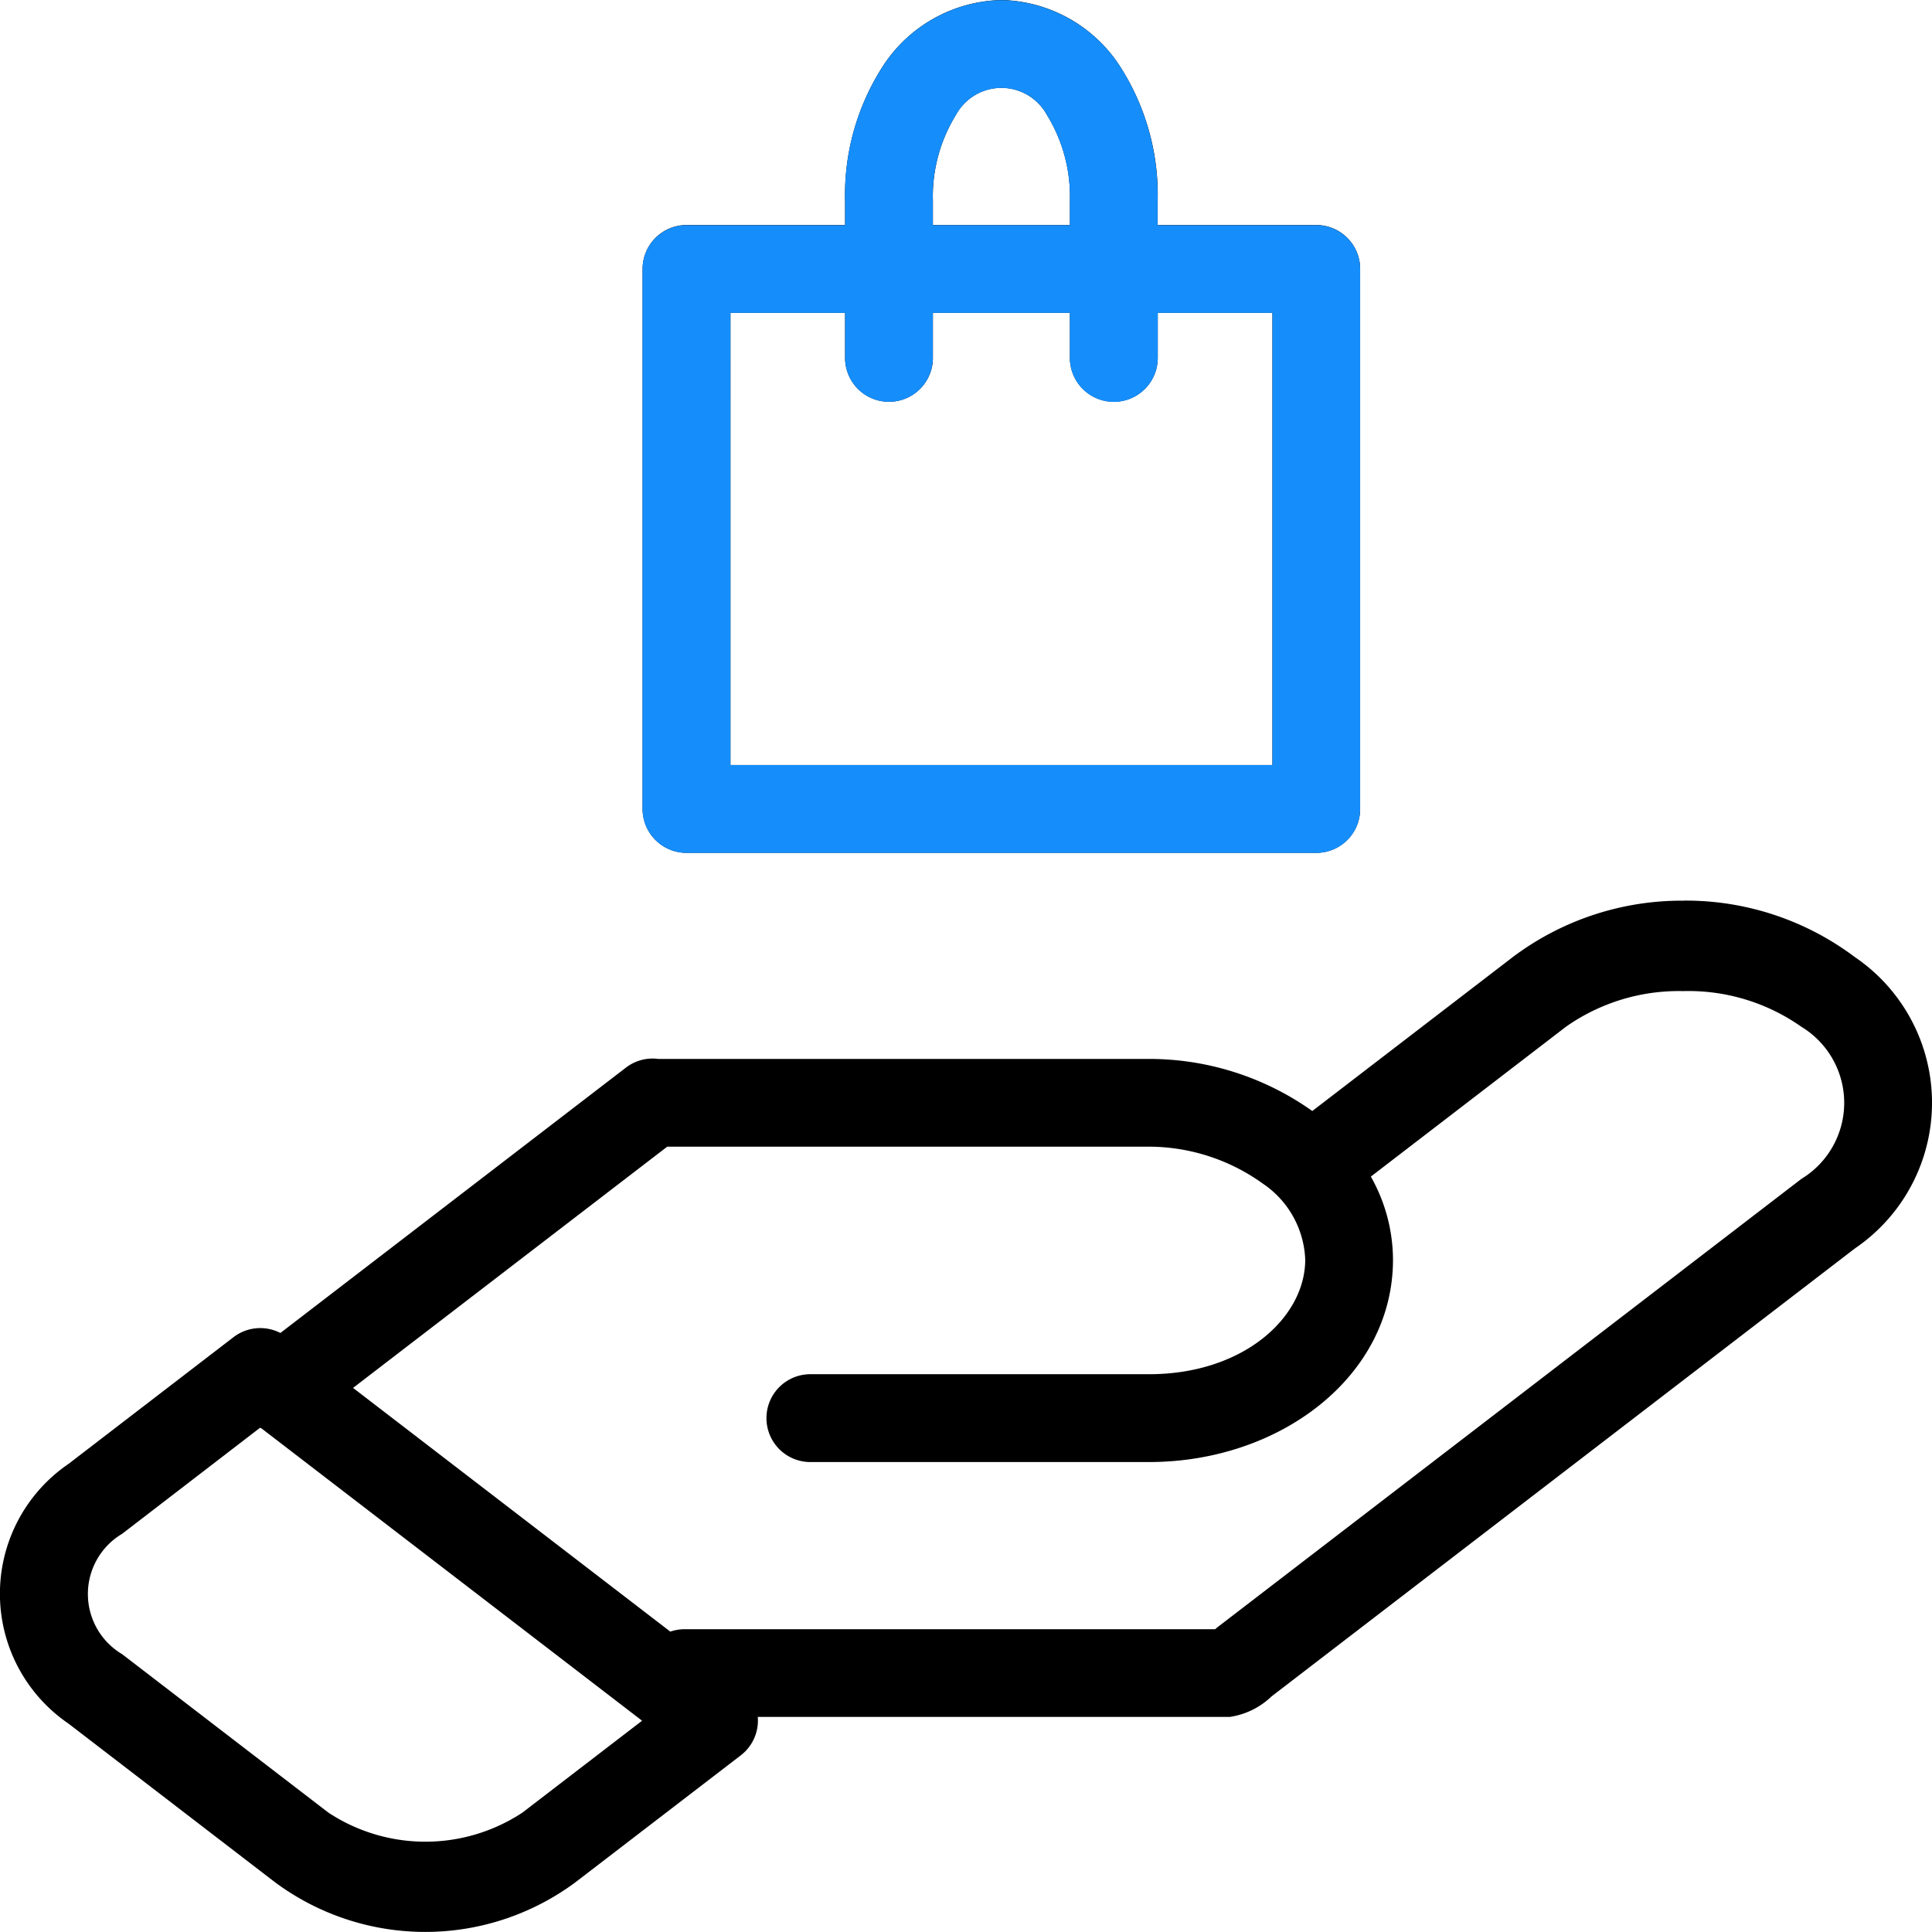
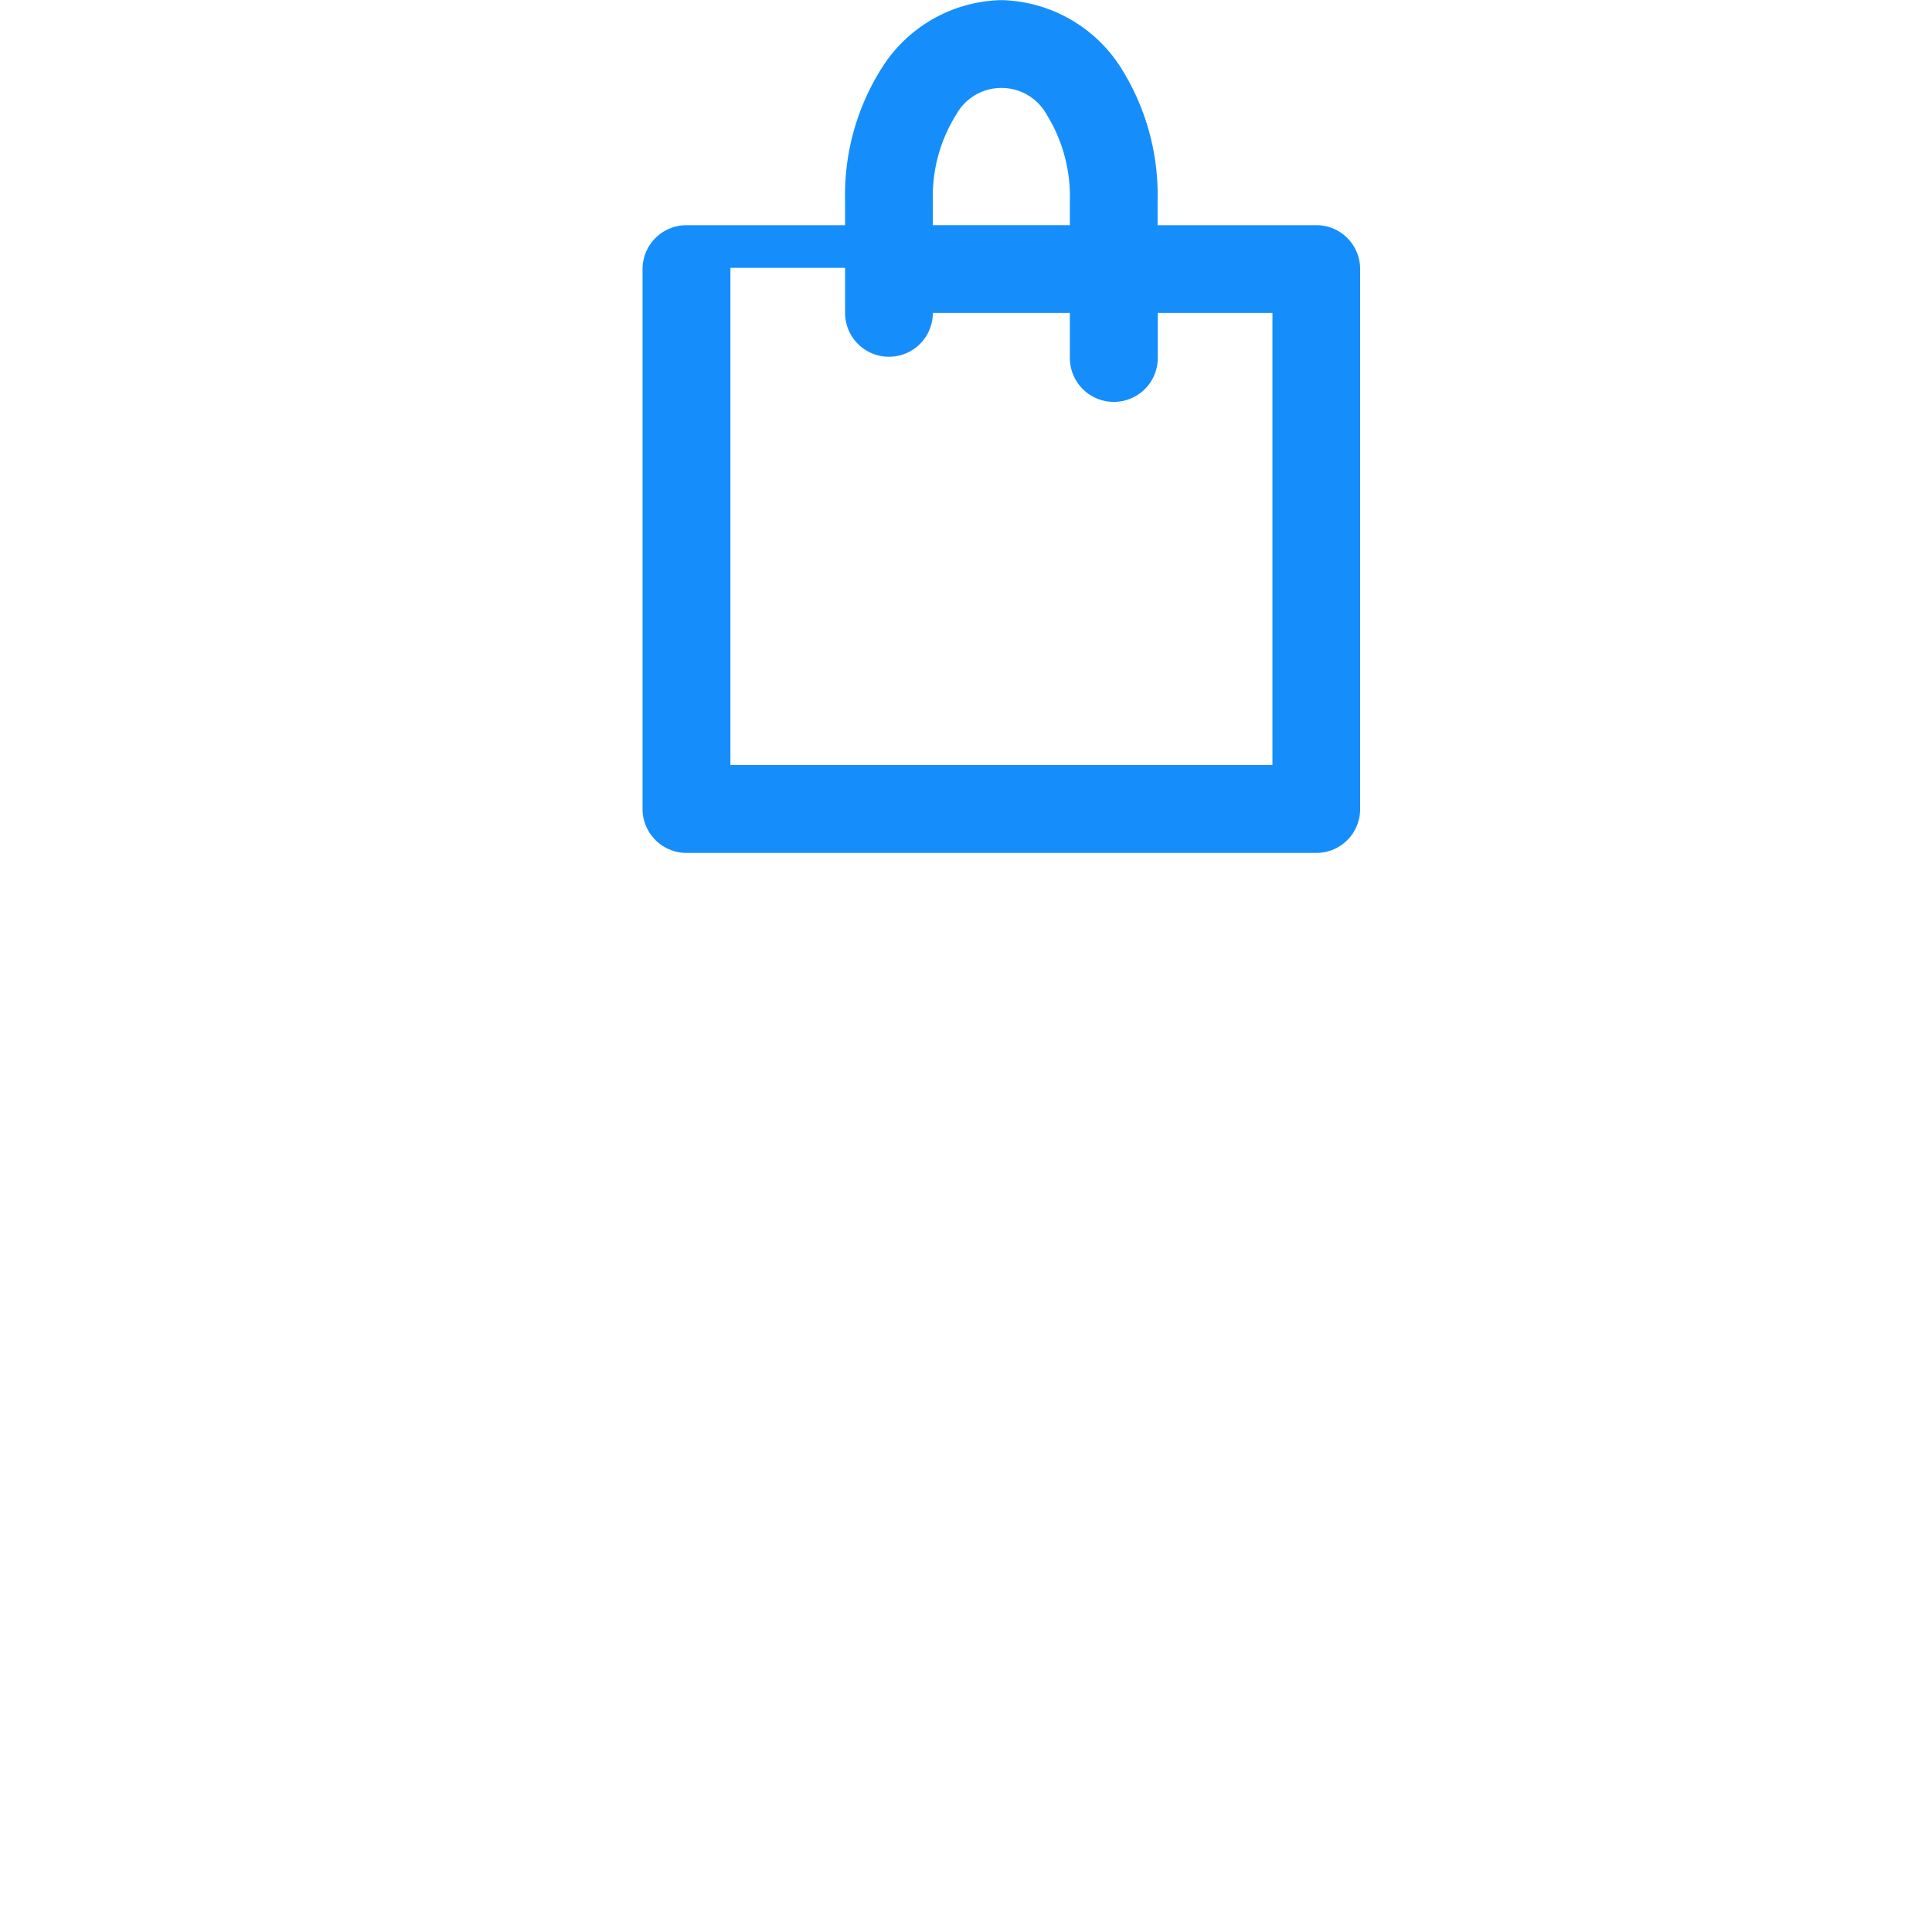
<svg xmlns="http://www.w3.org/2000/svg" width="61.834" height="61.835" viewBox="0 0 61.834 61.835">
  <g transform="translate(0.678 -1.586)">
-     <path d="M33.637,272.129a4.642,4.642,0,0,0-3.764,2.072,7.6,7.6,0,0,0-1.239,4.356v.773H23.559a1.405,1.405,0,0,0-1.405,1.405v17.283a1.405,1.405,0,0,0,1.405,1.405H43.714a1.405,1.405,0,0,0,1.405-1.405V280.735a1.405,1.405,0,0,0-1.405-1.405H38.639v-.773A7.6,7.6,0,0,0,37.4,274.2a4.643,4.643,0,0,0-3.763-2.072Zm0,2.811a1.66,1.66,0,0,1,1.455.863,4.973,4.973,0,0,1,.738,2.754v.773H31.445v-.773a4.973,4.973,0,0,1,.738-2.754,1.657,1.657,0,0,1,1.453-.863Zm-8.671,7.2h3.668v1.441a1.405,1.405,0,1,0,2.811,0v-1.441H35.83v1.441a1.405,1.405,0,1,0,2.811,0v-1.441h3.67v14.472H24.966Zm30.508,18.814A9,9,0,0,0,50,302.762l-6.413,4.924a9.014,9.014,0,0,0-5.348-1.666H22.656a1.309,1.309,0,0,0-.176-.013,1.405,1.405,0,0,0-.873.3l-11.046,8.483a1.407,1.407,0,0,0-1.5.134l-5.281,4.056a5.032,5.032,0,0,0,0,8.313l6.6,5.07a8.065,8.065,0,0,0,9.634,0l5.282-4.055a1.405,1.405,0,0,0,.544-1.23H40.95a2.444,2.444,0,0,0,1.334-.657l18.667-14.335a5.637,5.637,0,0,0,0-9.327,9,9,0,0,0-5.477-1.807Zm0,2.894a6.273,6.273,0,0,1,3.766,1.142,2.847,2.847,0,0,1,0,4.869L40.571,324.194c-.031.024-.061.05-.091.077H23.514a1.442,1.442,0,0,0-.474.077l-10.153-7.8,10.054-7.72H38.236A6.259,6.259,0,0,1,42,310.007a3.072,3.072,0,0,1,1.361,2.437c0,1.842-1.97,3.666-5,3.666h-10.8a1.406,1.406,0,1,0,0,2.811h10.8c4.214,0,7.809-2.758,7.809-6.476a5.439,5.439,0,0,0-.709-2.66l6.242-4.794A6.274,6.274,0,0,1,55.474,303.849ZM9.911,317.823l.053.027L22.137,327.2l-3.83,2.941a5.644,5.644,0,0,1-6.21,0l-6.6-5.07a2.241,2.241,0,0,1,0-3.854Z" transform="translate(-2.265 -270.542)" />
-     <path d="M20641.971-15978.116a1.408,1.408,0,0,1-1.406-1.407v-17.284a1.406,1.406,0,0,1,1.406-1.4h5.076v-.773a7.594,7.594,0,0,1,1.24-4.359,4.637,4.637,0,0,1,3.764-2.071,4.654,4.654,0,0,1,3.764,2.071,7.635,7.635,0,0,1,1.234,4.359v.773h5.076a1.4,1.4,0,0,1,1.406,1.4v17.284a1.4,1.4,0,0,1-1.406,1.407Zm1.406-2.813h17.348v-14.471h-3.67v1.442a1.407,1.407,0,1,1-2.814,0v-1.442h-4.385v1.442a1.4,1.4,0,1,1-2.809,0v-1.442h-3.67Zm7.221-20.809a4.935,4.935,0,0,0-.742,2.756v.773h4.385v-.773a4.985,4.985,0,0,0-.736-2.756,1.651,1.651,0,0,0-1.453-.861A1.644,1.644,0,0,0,20650.6-16001.738Z" transform="translate(-20620.678 16007)" fill="#158efb" />
+     <path d="M20641.971-15978.116a1.408,1.408,0,0,1-1.406-1.407v-17.284a1.406,1.406,0,0,1,1.406-1.4h5.076v-.773a7.594,7.594,0,0,1,1.24-4.359,4.637,4.637,0,0,1,3.764-2.071,4.654,4.654,0,0,1,3.764,2.071,7.635,7.635,0,0,1,1.234,4.359v.773h5.076a1.4,1.4,0,0,1,1.406,1.4v17.284a1.4,1.4,0,0,1-1.406,1.407Zm1.406-2.813h17.348v-14.471h-3.67v1.442a1.407,1.407,0,1,1-2.814,0v-1.442h-4.385a1.4,1.4,0,1,1-2.809,0v-1.442h-3.67Zm7.221-20.809a4.935,4.935,0,0,0-.742,2.756v.773h4.385v-.773a4.985,4.985,0,0,0-.736-2.756,1.651,1.651,0,0,0-1.453-.861A1.644,1.644,0,0,0,20650.6-16001.738Z" transform="translate(-20620.678 16007)" fill="#158efb" />
  </g>
</svg>